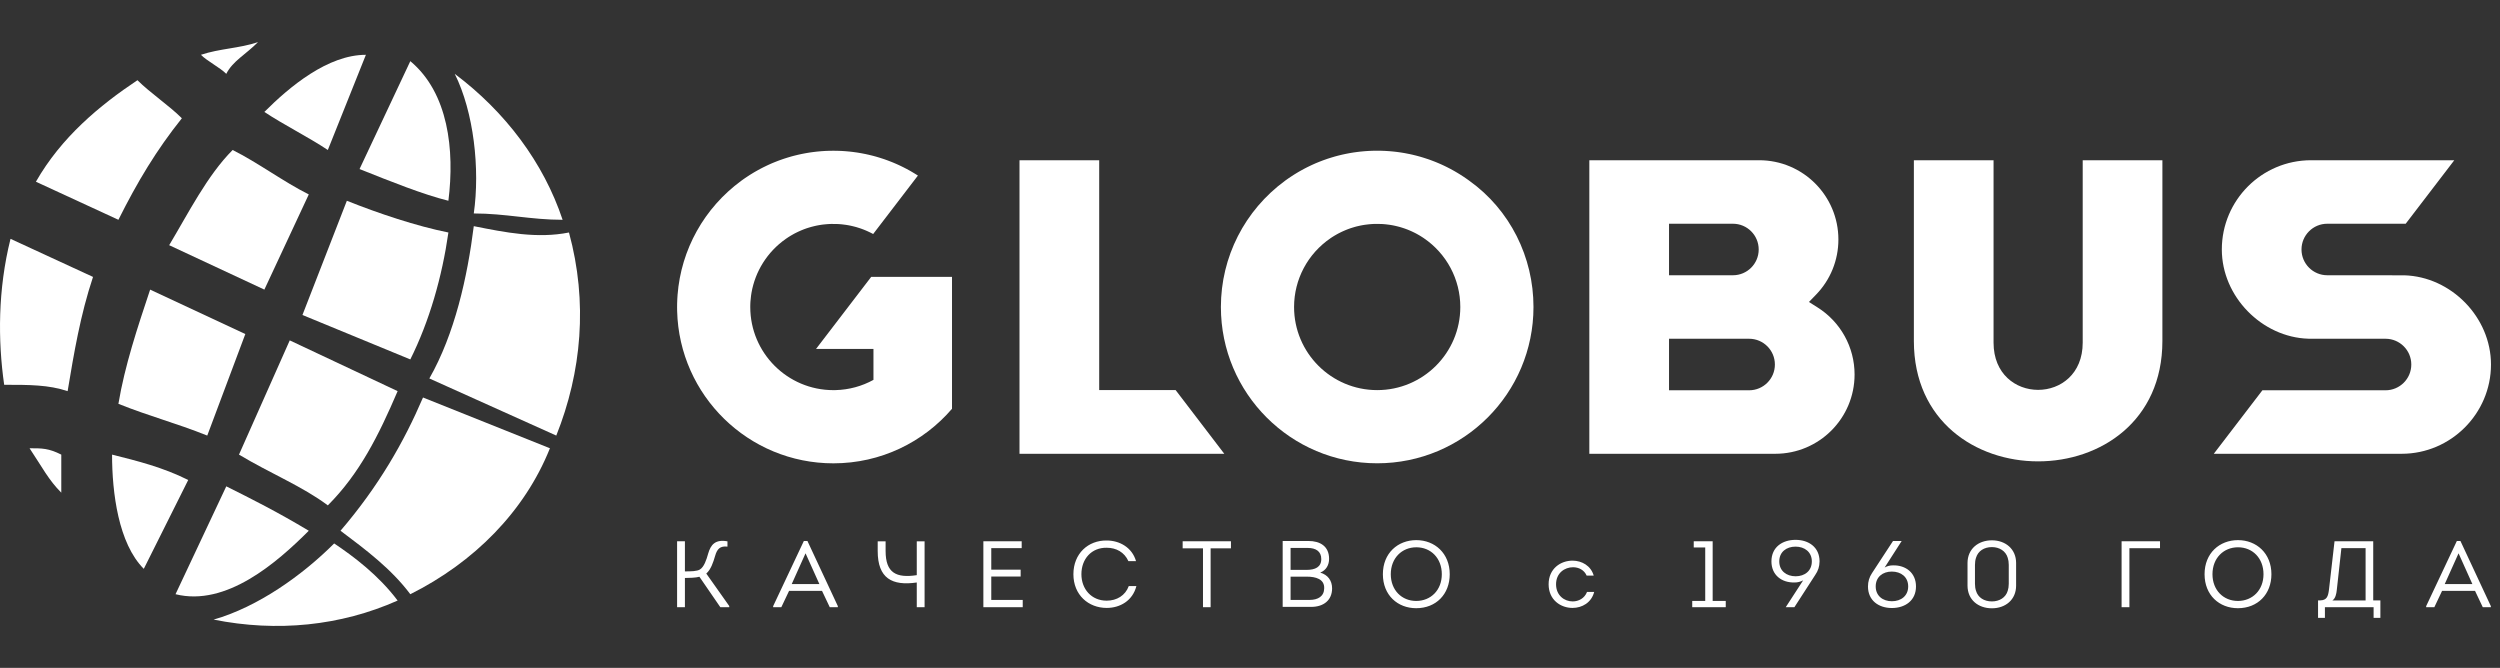
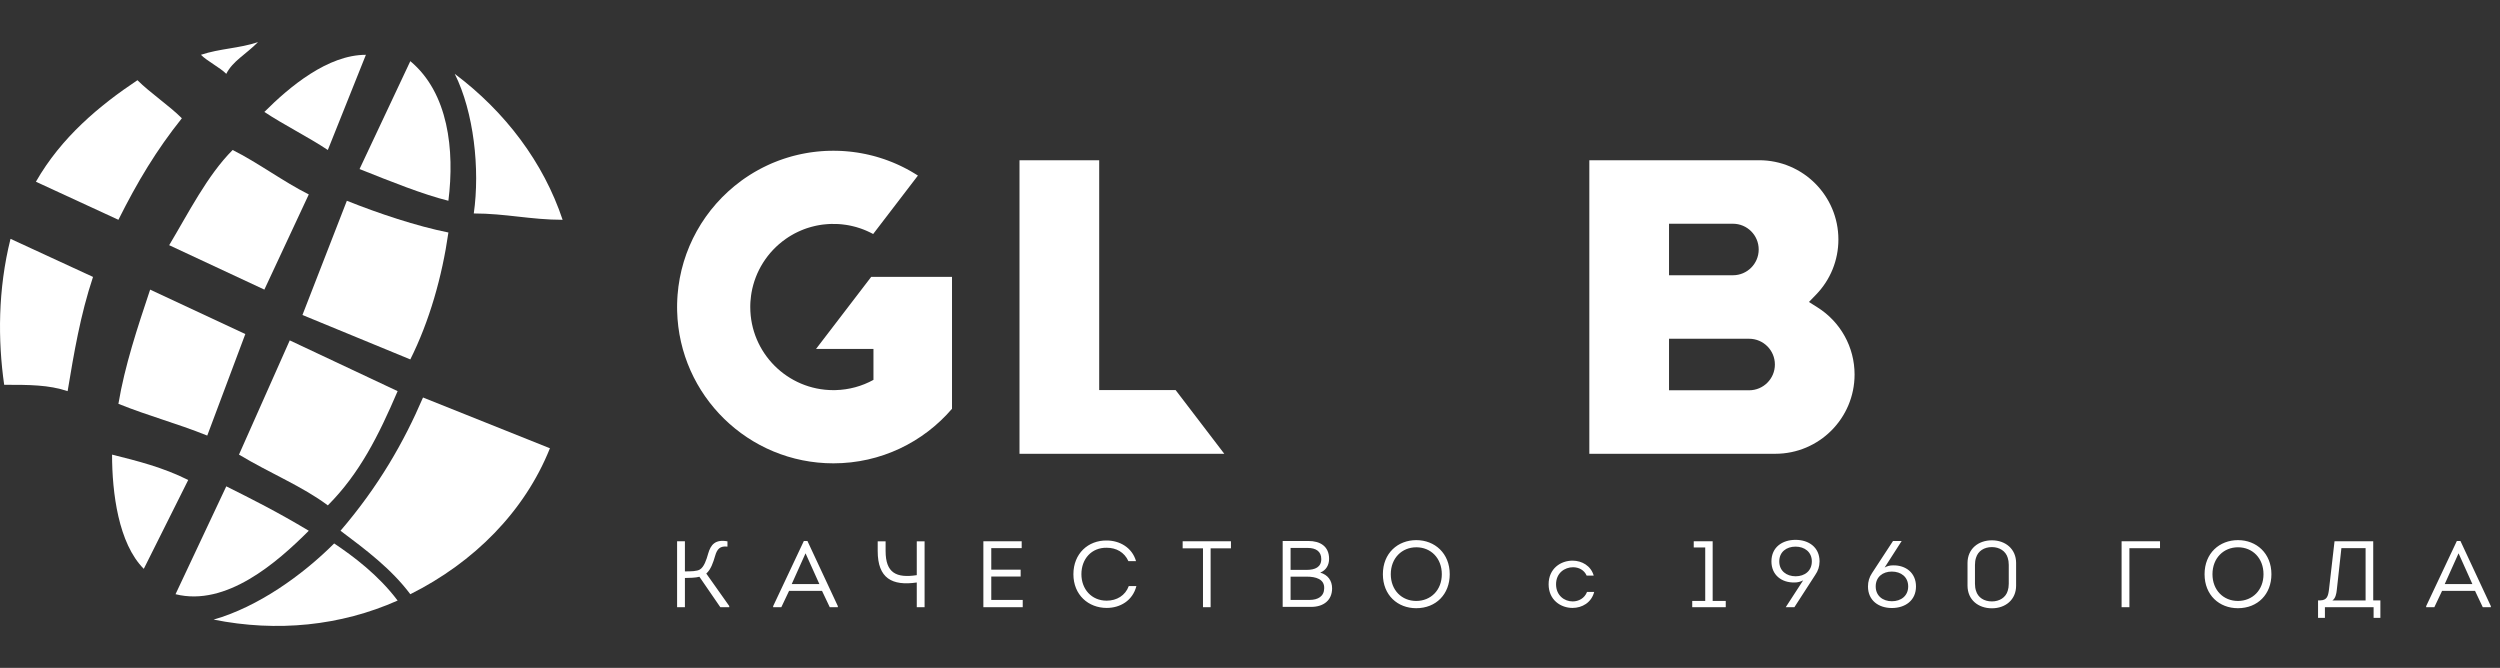
<svg xmlns="http://www.w3.org/2000/svg" width="277" height="74" viewBox="0 0 277 74" fill="none">
  <rect x="0" y="0" width="277" height="74" fill="#333333" stroke="none" />
  <g clip-path="url(#clip0_1624_59756)">
    <path fill-rule="evenodd" clip-rule="evenodd" d="M92.339 51.337C97.597 51.337 102.306 48.994 105.482 45.294V44.911V37.631V34.017V30.68L96.527 30.68L90.417 38.661H96.779V39.835V42.016V42.089C95.521 42.783 94.084 43.19 92.555 43.225L92.418 43.227H92.379H92.339C87.254 43.227 83.13 39.104 83.13 34.018V34.011L83.131 33.842L83.134 33.758L83.136 33.662L83.145 33.49L83.151 33.393C83.165 33.175 83.188 32.958 83.218 32.744L83.258 32.485L83.262 32.455C83.676 30.059 85.024 27.905 87.056 26.476L87.074 26.463L87.344 26.282L87.346 26.28L87.531 26.165L87.645 26.095L87.845 25.981L88.001 25.893L88.012 25.888L88.031 25.877L88.197 25.793L88.433 25.678L88.591 25.607L88.802 25.515L89.019 25.426L89.158 25.374L89.388 25.291H89.389L89.395 25.29L89.606 25.223L89.826 25.158L89.874 25.144L90.26 25.046L90.498 24.993L90.724 24.951L90.845 24.931L90.955 24.913L90.983 24.909L91.011 24.905L91.038 24.901L91.065 24.897L91.093 24.893L91.121 24.889L91.148 24.885L91.245 24.874H91.251L91.406 24.858L91.637 24.837L91.903 24.82L92.117 24.813L92.819 24.823L93.05 24.837L93.297 24.859C93.44 24.874 93.582 24.891 93.724 24.913L93.98 24.955L94.203 24.998L94.416 25.046L94.645 25.102L94.867 25.16L95.093 25.23L95.333 25.307L95.496 25.366L95.694 25.44L95.92 25.532L96.123 25.621L96.277 25.693L96.527 25.814L96.698 25.904L96.745 25.931L101.705 19.453L101.597 19.384L101.434 19.282L101.202 19.142L101.047 19.05L100.901 18.964L100.714 18.86L100.469 18.725L100.378 18.679C100.288 18.631 100.198 18.585 100.106 18.539L99.965 18.469L99.757 18.368L99.586 18.288L99.394 18.201L99.199 18.116L98.969 18.018L98.767 17.936L98.62 17.88L98.387 17.789L98.214 17.726L97.968 17.638L97.841 17.597L97.432 17.465C97.331 17.432 97.229 17.403 97.127 17.374L97.027 17.345C96.925 17.318 96.822 17.289 96.72 17.262L96.623 17.238C96.518 17.21 96.412 17.183 96.305 17.16L96.205 17.137C96.088 17.11 95.971 17.085 95.857 17.06L95.807 17.052C95.683 17.025 95.556 17.001 95.432 16.979L95.365 16.967C95.245 16.945 95.125 16.925 95.004 16.906L94.95 16.898C94.819 16.879 94.687 16.859 94.554 16.844L94.528 16.84C94.394 16.823 94.259 16.808 94.122 16.793L94.102 16.792C93.965 16.777 93.826 16.766 93.688 16.754L93.65 16.751C93.515 16.741 93.379 16.733 93.244 16.725L93.216 16.724C93.079 16.717 92.94 16.712 92.787 16.709H92.768C92.626 16.703 92.481 16.703 92.339 16.703C92.195 16.703 92.052 16.703 91.909 16.709L91.864 16.709C91.73 16.712 91.596 16.717 91.462 16.724L91.436 16.725C91.301 16.733 91.164 16.741 91.027 16.751L90.99 16.754C90.851 16.766 90.714 16.777 90.576 16.792L90.555 16.793C90.418 16.808 90.279 16.825 90.143 16.841L90.135 16.842C89.997 16.859 89.864 16.879 89.727 16.898L89.675 16.906C89.553 16.925 89.433 16.945 89.313 16.967L89.248 16.979C89.121 17.001 88.994 17.025 88.871 17.051L88.824 17.06C88.707 17.085 88.59 17.11 88.473 17.137L88.373 17.16C88.265 17.183 88.162 17.21 88.057 17.238L87.958 17.262C87.855 17.29 87.753 17.318 87.651 17.345L87.55 17.375C87.45 17.405 87.347 17.432 87.248 17.465L86.864 17.587L86.73 17.633L86.483 17.72L86.313 17.78L86.079 17.871L85.927 17.93L85.731 18.009L85.501 18.104L85.303 18.192L85.108 18.281L84.942 18.359L84.732 18.461L84.57 18.54C84.48 18.585 84.389 18.632 84.3 18.679L84.229 18.716L83.985 18.849L83.795 18.956L83.649 19.038L83.494 19.13L83.261 19.272L83.106 19.367L82.791 19.573L82.564 19.725L82.412 19.829L82.133 20.029C78.023 23.043 75.461 27.65 75.073 32.684V32.7L75.047 33.094L75.043 33.169L75.03 33.506L75.026 33.633L75.022 34.014V34.019L75.027 34.466C75.265 43.824 82.925 51.337 92.339 51.337Z" fill="white" />
-     <path fill-rule="evenodd" clip-rule="evenodd" d="M220.886 17.755H212.057V37.786C212.057 55.564 239.593 55.565 239.593 37.786L239.594 17.755H230.764V37.966C230.764 44.941 220.886 44.941 220.886 37.966V17.755Z" fill="white" />
    <path fill-rule="evenodd" clip-rule="evenodd" d="M112.961 50.279H135.651L130.261 43.223H121.791V17.754H112.961V50.279Z" fill="white" />
-     <path fill-rule="evenodd" clip-rule="evenodd" d="M266.551 24.79L271.936 17.754H256.068C250.605 17.754 246.178 22.182 246.178 27.644C246.178 32.852 250.613 37.377 255.778 37.529L264.318 37.534C265.894 37.535 267.172 38.812 267.172 40.389C267.172 41.965 265.894 43.243 264.318 43.243H250.674L245.288 50.279H266.111C271.549 50.279 276.001 45.824 276.001 40.389C276.001 35.148 271.583 30.657 266.401 30.504L257.861 30.498C256.285 30.497 255.006 29.22 255.006 27.644C255.006 26.068 256.285 24.79 257.861 24.79H266.551Z" fill="white" />
    <path fill-rule="evenodd" clip-rule="evenodd" d="M176.098 17.754V50.279H196.705C201.556 50.279 205.487 46.345 205.487 41.495C205.487 38.465 203.936 35.67 201.38 34.059L200.43 33.459L201.213 32.653C202.81 31.009 203.694 28.83 203.694 26.537C203.694 21.686 199.761 17.754 194.911 17.754L176.098 17.754ZM184.928 37.534H193.803C195.38 37.534 196.658 38.812 196.658 40.389C196.658 41.965 195.38 43.243 193.803 43.243H184.928V37.534ZM184.928 24.79H192.01C193.586 24.79 194.864 26.068 194.864 27.644C194.864 29.22 193.586 30.498 192.01 30.498H184.928V24.79Z" fill="white" />
-     <path fill-rule="evenodd" clip-rule="evenodd" d="M152.593 51.333C162.157 51.333 169.91 43.58 169.91 34.016C169.91 28.483 167.314 23.257 162.801 20.028L162.541 19.841L162.387 19.735L162.164 19.583L161.85 19.379L161.687 19.278L161.457 19.138L161.3 19.046L161.154 18.961L160.968 18.857L160.722 18.721L160.631 18.675C160.541 18.627 160.451 18.581 160.36 18.535L160.219 18.465L160.01 18.364L159.839 18.284L159.648 18.197L159.452 18.112L159.222 18.014L159.021 17.932L158.874 17.875L158.64 17.785L158.469 17.721L158.221 17.634L158.093 17.593L157.685 17.461C157.584 17.428 157.483 17.398 157.38 17.37L157.281 17.341C157.179 17.314 157.076 17.285 156.973 17.258L156.876 17.233C156.771 17.206 156.665 17.179 156.559 17.156L156.459 17.132C156.342 17.106 156.225 17.081 156.111 17.056L156.06 17.048C155.936 17.021 155.81 16.997 155.685 16.974L155.618 16.962C155.499 16.94 155.379 16.921 155.258 16.902L155.203 16.894C155.073 16.875 154.94 16.855 154.808 16.839L154.781 16.835C154.647 16.819 154.512 16.804 154.376 16.789L154.356 16.788C154.218 16.774 154.08 16.762 153.942 16.75L153.904 16.748C153.769 16.736 153.632 16.729 153.497 16.721L153.469 16.72C153.332 16.713 153.193 16.708 153.041 16.704H153.021C152.879 16.699 152.735 16.699 152.593 16.699C152.448 16.699 152.305 16.699 152.162 16.704L152.118 16.705C151.984 16.708 151.85 16.713 151.715 16.72L151.689 16.721C151.554 16.729 151.418 16.736 151.281 16.748L151.244 16.75C151.105 16.762 150.967 16.774 150.829 16.788L150.808 16.789C150.672 16.804 150.532 16.821 150.396 16.837L150.388 16.838C150.251 16.855 150.117 16.875 149.981 16.894L149.928 16.902C149.807 16.921 149.686 16.94 149.567 16.962L149.501 16.974C149.375 16.997 149.248 17.021 149.124 17.047L149.077 17.056C148.96 17.081 148.843 17.106 148.727 17.132L148.626 17.156C148.519 17.179 148.415 17.206 148.31 17.233L148.212 17.258C148.109 17.286 148.007 17.314 147.904 17.341L147.805 17.371C147.703 17.401 147.601 17.428 147.501 17.461L147.117 17.582L146.983 17.629L146.737 17.715L146.567 17.776L146.332 17.867L146.181 17.925L145.985 18.004L145.755 18.1L145.557 18.188L145.361 18.277L145.196 18.355L144.986 18.456L144.824 18.536C144.734 18.581 144.643 18.628 144.553 18.674L144.482 18.712L144.238 18.845L144.047 18.951L143.902 19.034L143.747 19.126L143.514 19.268L143.359 19.364L143.044 19.569L142.817 19.721L142.666 19.825L142.386 20.025C137.916 23.303 135.275 28.47 135.275 34.015C135.275 43.58 143.029 51.333 152.593 51.333ZM152.371 24.809L153.072 24.818L153.304 24.833L153.55 24.855C153.694 24.87 153.835 24.887 153.978 24.909L154.234 24.951L154.457 24.994L154.67 25.042L154.898 25.098L155.12 25.156L155.346 25.226L155.586 25.303L155.749 25.362L155.948 25.436L156.173 25.528L156.376 25.617L156.53 25.689L156.78 25.81L156.951 25.9L157.112 25.99L157.273 26.082L157.431 26.178L157.612 26.294L157.763 26.393C160.29 28.114 161.802 30.956 161.802 34.015C161.802 39.101 157.679 43.224 152.593 43.224C147.508 43.224 143.383 39.101 143.383 34.015C143.383 30.956 144.895 28.114 147.433 26.387L147.599 26.276L147.784 26.161L147.899 26.091L148.098 25.977L148.265 25.884L148.451 25.789L148.687 25.674L148.844 25.603L149.056 25.511L149.272 25.423L149.412 25.37L149.643 25.287L149.86 25.219L150.079 25.153L150.296 25.093L150.514 25.042L150.752 24.989L151 24.943L151.209 24.909C151.354 24.887 151.501 24.869 151.659 24.854L151.891 24.833L152.157 24.816L152.371 24.809Z" fill="white" />
    <path fill-rule="evenodd" clip-rule="evenodd" d="M15.932 63.027L20.854 53.182C18.041 51.777 15.229 51.073 12.416 50.371C12.416 54.59 13.12 60.214 15.932 63.027Z" fill="white" />
    <path fill-rule="evenodd" clip-rule="evenodd" d="M34.213 58.807C30.697 56.699 27.885 55.292 25.072 53.886L19.448 65.838C25.072 67.245 30.697 62.323 34.213 58.807Z" fill="white" />
    <path fill-rule="evenodd" clip-rule="evenodd" d="M36.323 55.996C39.838 52.48 41.948 48.261 44.057 43.339L32.104 37.714L26.479 50.371C29.994 52.48 33.511 53.887 36.323 55.996Z" fill="white" />
    <path fill-rule="evenodd" clip-rule="evenodd" d="M22.964 48.261L27.182 37.01L16.635 32.089C15.229 36.307 13.823 40.526 13.12 44.744C16.635 46.151 19.448 46.854 22.964 48.261Z" fill="white" />
    <path fill-rule="evenodd" clip-rule="evenodd" d="M18.744 27.167L29.291 32.089L34.213 21.542C31.401 20.135 28.588 18.025 25.776 16.62C22.963 19.432 20.854 23.65 18.744 27.167Z" fill="white" />
    <path fill-rule="evenodd" clip-rule="evenodd" d="M38.432 22.245L33.511 34.901L45.463 39.824C47.573 35.605 48.98 30.682 49.683 25.761C46.167 25.058 41.948 23.651 38.432 22.245Z" fill="white" />
    <path fill-rule="evenodd" clip-rule="evenodd" d="M45.463 6.776L39.838 18.73C43.355 20.136 46.87 21.543 49.682 22.245C50.386 16.62 49.682 10.292 45.463 6.776Z" fill="white" />
    <path fill-rule="evenodd" clip-rule="evenodd" d="M37.026 60.214C39.135 61.621 41.948 63.73 44.057 66.543C37.729 69.355 30.697 70.058 23.666 68.652C28.589 67.246 33.511 63.73 37.026 60.214Z" fill="white" />
    <path fill-rule="evenodd" clip-rule="evenodd" d="M45.463 65.839C43.355 63.027 40.541 60.918 37.729 58.807C41.948 53.887 44.76 48.965 46.87 44.042L60.932 49.667C58.12 56.699 52.495 62.323 45.463 65.839Z" fill="white" />
-     <path fill-rule="evenodd" clip-rule="evenodd" d="M61.636 48.261L47.572 41.933C50.386 37.01 51.791 30.682 52.495 25.058C56.01 25.76 59.526 26.463 63.042 25.76C65.151 33.495 64.448 41.229 61.636 48.261Z" fill="white" />
    <path fill-rule="evenodd" clip-rule="evenodd" d="M52.495 23.651C53.198 18.73 52.495 12.402 50.386 8.183C56.01 12.402 60.229 18.026 62.338 24.354C58.823 24.354 56.01 23.651 52.495 23.651Z" fill="white" />
    <path fill-rule="evenodd" clip-rule="evenodd" d="M25.072 8.182C24.369 7.479 22.963 6.776 22.259 6.073C24.369 5.37 26.479 5.37 28.588 4.667C27.182 6.073 25.776 6.776 25.072 8.182Z" fill="white" />
    <path fill-rule="evenodd" clip-rule="evenodd" d="M13.12 24.353L3.979 20.136C6.791 15.213 11.01 11.697 15.229 8.886C16.635 10.291 18.744 11.697 20.151 13.104C17.338 16.62 15.229 20.136 13.12 24.353Z" fill="white" />
    <path fill-rule="evenodd" clip-rule="evenodd" d="M7.493 43.339C5.385 42.635 3.275 42.635 0.463 42.635C-0.24 37.713 -0.24 32.089 1.165 26.463L10.307 30.682C8.901 34.901 8.197 39.12 7.493 43.339Z" fill="white" />
-     <path fill-rule="evenodd" clip-rule="evenodd" d="M6.791 54.589C5.385 53.182 4.682 51.777 3.275 49.667C4.682 49.667 5.385 49.667 6.791 50.371C6.791 51.777 6.791 53.182 6.791 54.589Z" fill="white" />
    <path fill-rule="evenodd" clip-rule="evenodd" d="M29.291 12.402C31.401 13.807 34.214 15.214 36.323 16.62L40.541 6.073C36.323 6.073 32.104 9.589 29.291 12.402Z" fill="white" />
    <path fill-rule="evenodd" clip-rule="evenodd" d="M75.888 59.971H75.022V67.274H75.888V64.04C76.295 64.04 77.109 64.019 77.494 63.904L79.81 67.274H80.801V67.148L78.256 63.55C78.767 63.101 79.017 62.339 79.237 61.588C79.456 60.827 79.779 60.471 80.603 60.566V59.981C79.237 59.731 78.746 60.367 78.465 61.337C78.277 62.026 78.006 62.829 77.546 63.101C77.223 63.299 76.587 63.31 75.888 63.31V59.971ZM91.08 65.469L91.936 67.274H92.833V67.159L89.463 59.94H89.067L85.666 67.159V67.274H86.573L87.429 65.469H91.08ZM89.254 61.306L90.789 64.718H87.721L89.254 61.306ZM102.444 67.274V59.981H101.578V63.727C99.314 64.071 98.125 63.487 98.125 61.056V59.981H97.249V61.056C97.249 64.081 98.844 64.937 101.578 64.54V67.274H102.444ZM113.203 59.971H108.957V67.274H113.318V66.471H109.833V63.883H113.088V63.122H109.833V60.733H113.203V59.971ZM118.933 63.623C118.933 65.918 120.592 67.358 122.626 67.358C124.087 67.358 125.495 66.575 125.912 64.937H125.068C124.682 65.991 123.732 66.554 122.616 66.554C120.936 66.554 119.82 65.271 119.82 63.623C119.82 61.922 120.947 60.659 122.626 60.691C123.68 60.691 124.577 61.181 125.026 62.172H125.871C125.433 60.649 124.034 59.888 122.626 59.888C120.571 59.856 118.933 61.337 118.933 63.623ZM133.291 60.753V67.274H134.136V60.753H136.39V59.971H131.038V60.753H133.291ZM147.263 61.922C147.263 60.534 146.282 59.94 144.968 59.94H142.12V67.243H145.281C146.648 67.243 147.597 66.512 147.597 65.188C147.597 64.321 147.117 63.685 146.282 63.445C146.939 63.184 147.263 62.6 147.263 61.922ZM144.916 60.712C145.771 60.712 146.408 61.077 146.397 61.953C146.397 62.829 145.719 63.142 144.791 63.142H142.996V60.712H144.916ZM146.721 65.188C146.71 66.074 146.032 66.471 145.104 66.471H142.996V63.893H144.791C145.771 63.893 146.762 64.154 146.721 65.188ZM160.63 63.623C160.63 61.306 158.972 59.846 156.927 59.846C154.881 59.846 153.223 61.285 153.223 63.623C153.223 65.949 154.861 67.389 156.916 67.389C159.117 67.389 160.63 65.834 160.63 63.623ZM154.099 63.623C154.099 61.828 155.341 60.639 156.927 60.639C158.544 60.639 159.753 61.849 159.753 63.623C159.753 65.396 158.522 66.585 156.916 66.585C155.32 66.585 154.099 65.396 154.099 63.623ZM176.584 63.779C176.271 62.684 175.28 62.131 174.257 62.12C172.943 62.11 171.587 62.986 171.587 64.739C171.587 66.471 172.922 67.358 174.237 67.358C175.29 67.358 176.334 66.773 176.636 65.584H175.843C175.572 66.293 174.915 66.637 174.247 66.637C173.339 66.637 172.411 65.981 172.411 64.739C172.411 63.487 173.371 62.85 174.289 62.85C174.925 62.85 175.531 63.153 175.801 63.779H176.584ZM188.939 60.659V66.585H187.499V67.274H191.213V66.585H189.763V59.971H187.666V60.659H188.939ZM198.821 67.274L201.127 63.706C201.45 63.236 201.596 62.788 201.607 62.203C201.607 60.629 200.396 59.815 198.946 59.815C197.486 59.815 196.275 60.629 196.275 62.203C196.275 63.706 197.392 64.572 198.842 64.54C199.166 64.54 199.51 64.457 199.791 64.301L197.862 67.274H198.821ZM198.946 60.566C199.948 60.566 200.751 61.16 200.751 62.203C200.751 63.257 199.958 63.852 198.957 63.852C197.945 63.852 197.142 63.257 197.142 62.203C197.142 61.16 197.934 60.566 198.946 60.566ZM209.747 59.94L207.42 63.498C207.118 63.946 206.972 64.447 206.972 64.979C206.972 66.544 208.161 67.368 209.622 67.368C211.082 67.368 212.292 66.544 212.292 64.979C212.292 63.476 211.166 62.611 209.747 62.642C209.423 62.642 209.1 62.714 208.818 62.882L210.707 59.94H209.747ZM209.622 66.617C208.62 66.617 207.828 66.022 207.828 64.979C207.828 63.925 208.609 63.33 209.611 63.33C210.634 63.33 211.427 63.925 211.427 64.979C211.427 66.022 210.634 66.617 209.622 66.617ZM220.704 59.867C219.191 59.867 218.001 60.816 218.001 62.381V64.885C218.001 66.46 219.191 67.399 220.704 67.399C222.196 67.399 223.385 66.46 223.385 64.885V62.381C223.385 60.816 222.196 59.867 220.704 59.867ZM220.704 66.637C219.838 66.637 219.16 66.21 218.941 65.458C218.867 65.24 218.826 64.979 218.826 64.677V62.589C218.826 62.287 218.867 62.026 218.941 61.807C219.16 61.056 219.838 60.618 220.704 60.618C221.538 60.618 222.237 61.056 222.457 61.807C222.529 62.026 222.571 62.287 222.571 62.589V64.677C222.571 64.979 222.529 65.24 222.457 65.458C222.237 66.21 221.538 66.637 220.704 66.637ZM239.329 60.743C239.329 60.461 239.329 60.263 239.329 59.971C237.93 59.971 236.47 59.971 235.072 59.971C235.072 62.412 235.072 64.832 235.072 67.274C235.364 67.274 235.656 67.274 235.938 67.274C235.938 65.093 235.938 62.923 235.938 60.743H239.329ZM251.673 63.623C251.673 61.306 250.014 59.846 247.969 59.846C245.925 59.846 244.266 61.285 244.266 63.623C244.266 65.949 245.904 67.389 247.959 67.389C250.16 67.389 251.673 65.834 251.673 63.623ZM245.142 63.623C245.142 61.828 246.383 60.639 247.969 60.639C249.587 60.639 250.796 61.849 250.796 63.623C250.796 65.396 249.565 66.585 247.959 66.585C246.363 66.585 245.142 65.396 245.142 63.623ZM259.427 60.733H262.108V66.533H258.426C258.78 66.304 258.874 65.772 258.916 65.375L259.427 60.733ZM256.84 66.523V68.463H257.601V67.274C259.437 67.274 261.17 67.274 262.995 67.274V68.463H263.746V66.523H262.953V59.971C261.608 59.971 259.991 59.971 258.666 59.971L258.05 65.333C257.956 66.074 257.82 66.512 257.069 66.523H256.84ZM274.234 65.469L275.089 67.274H275.986V67.159L272.617 59.94H272.22L268.819 67.159V67.274H269.727L270.582 65.469H274.234ZM272.408 61.306L273.941 64.718H270.875L272.408 61.306Z" fill="white" />
  </g>
  <defs>
    <clipPath id="clip0_1624_59756">
      <rect width="276" height="74" fill="white" transform="translate(0.001)" />
    </clipPath>
  </defs>
</svg>